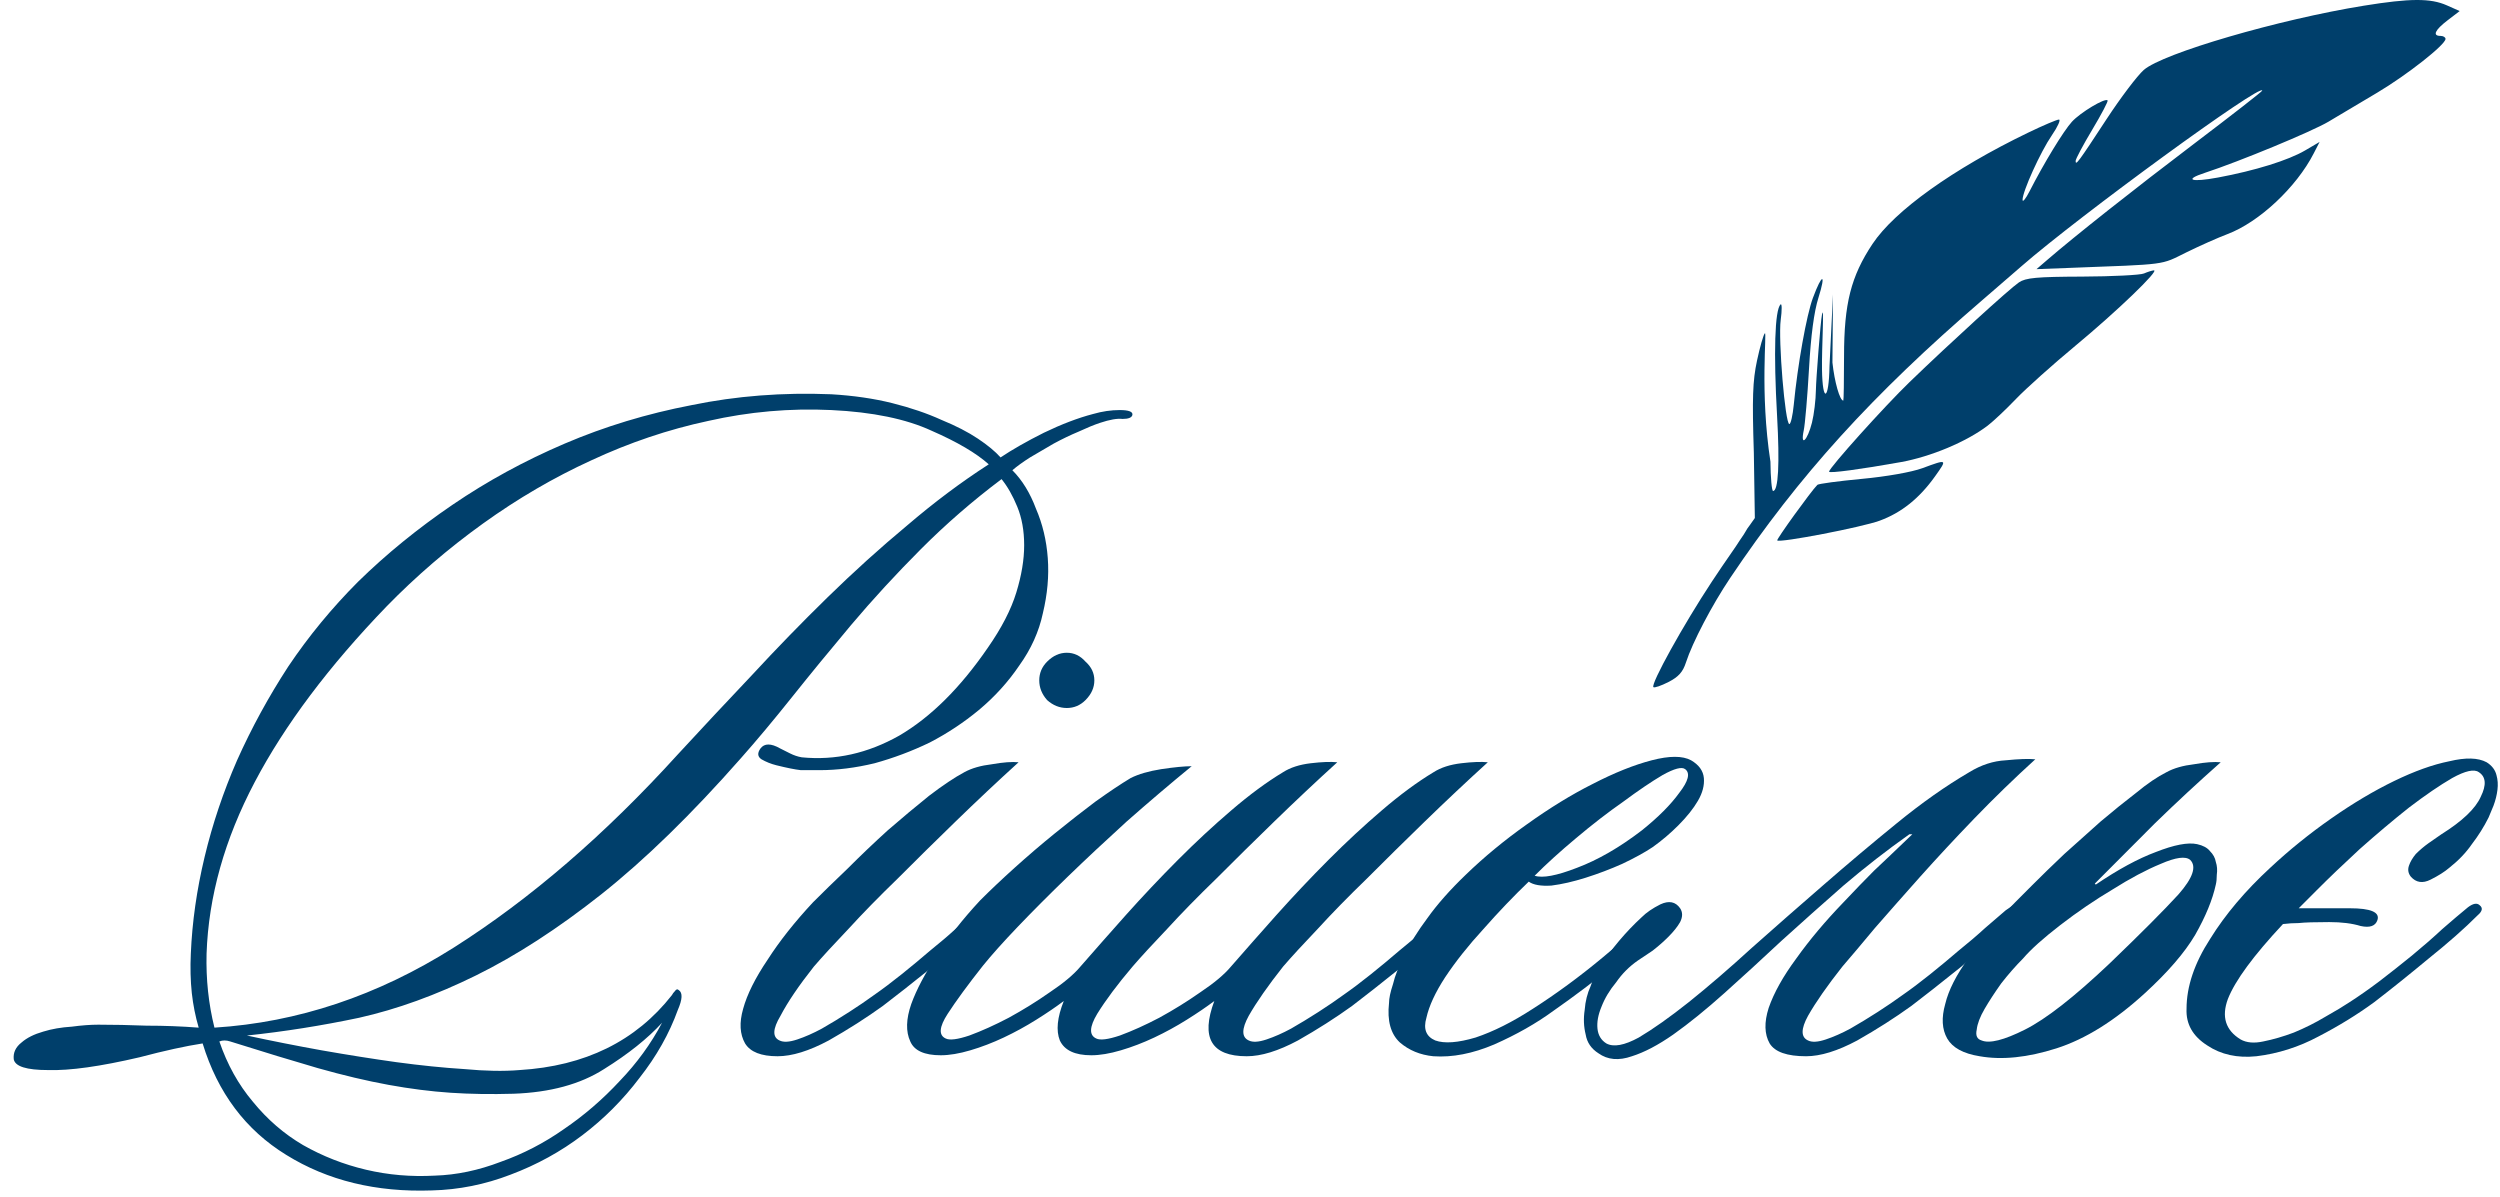
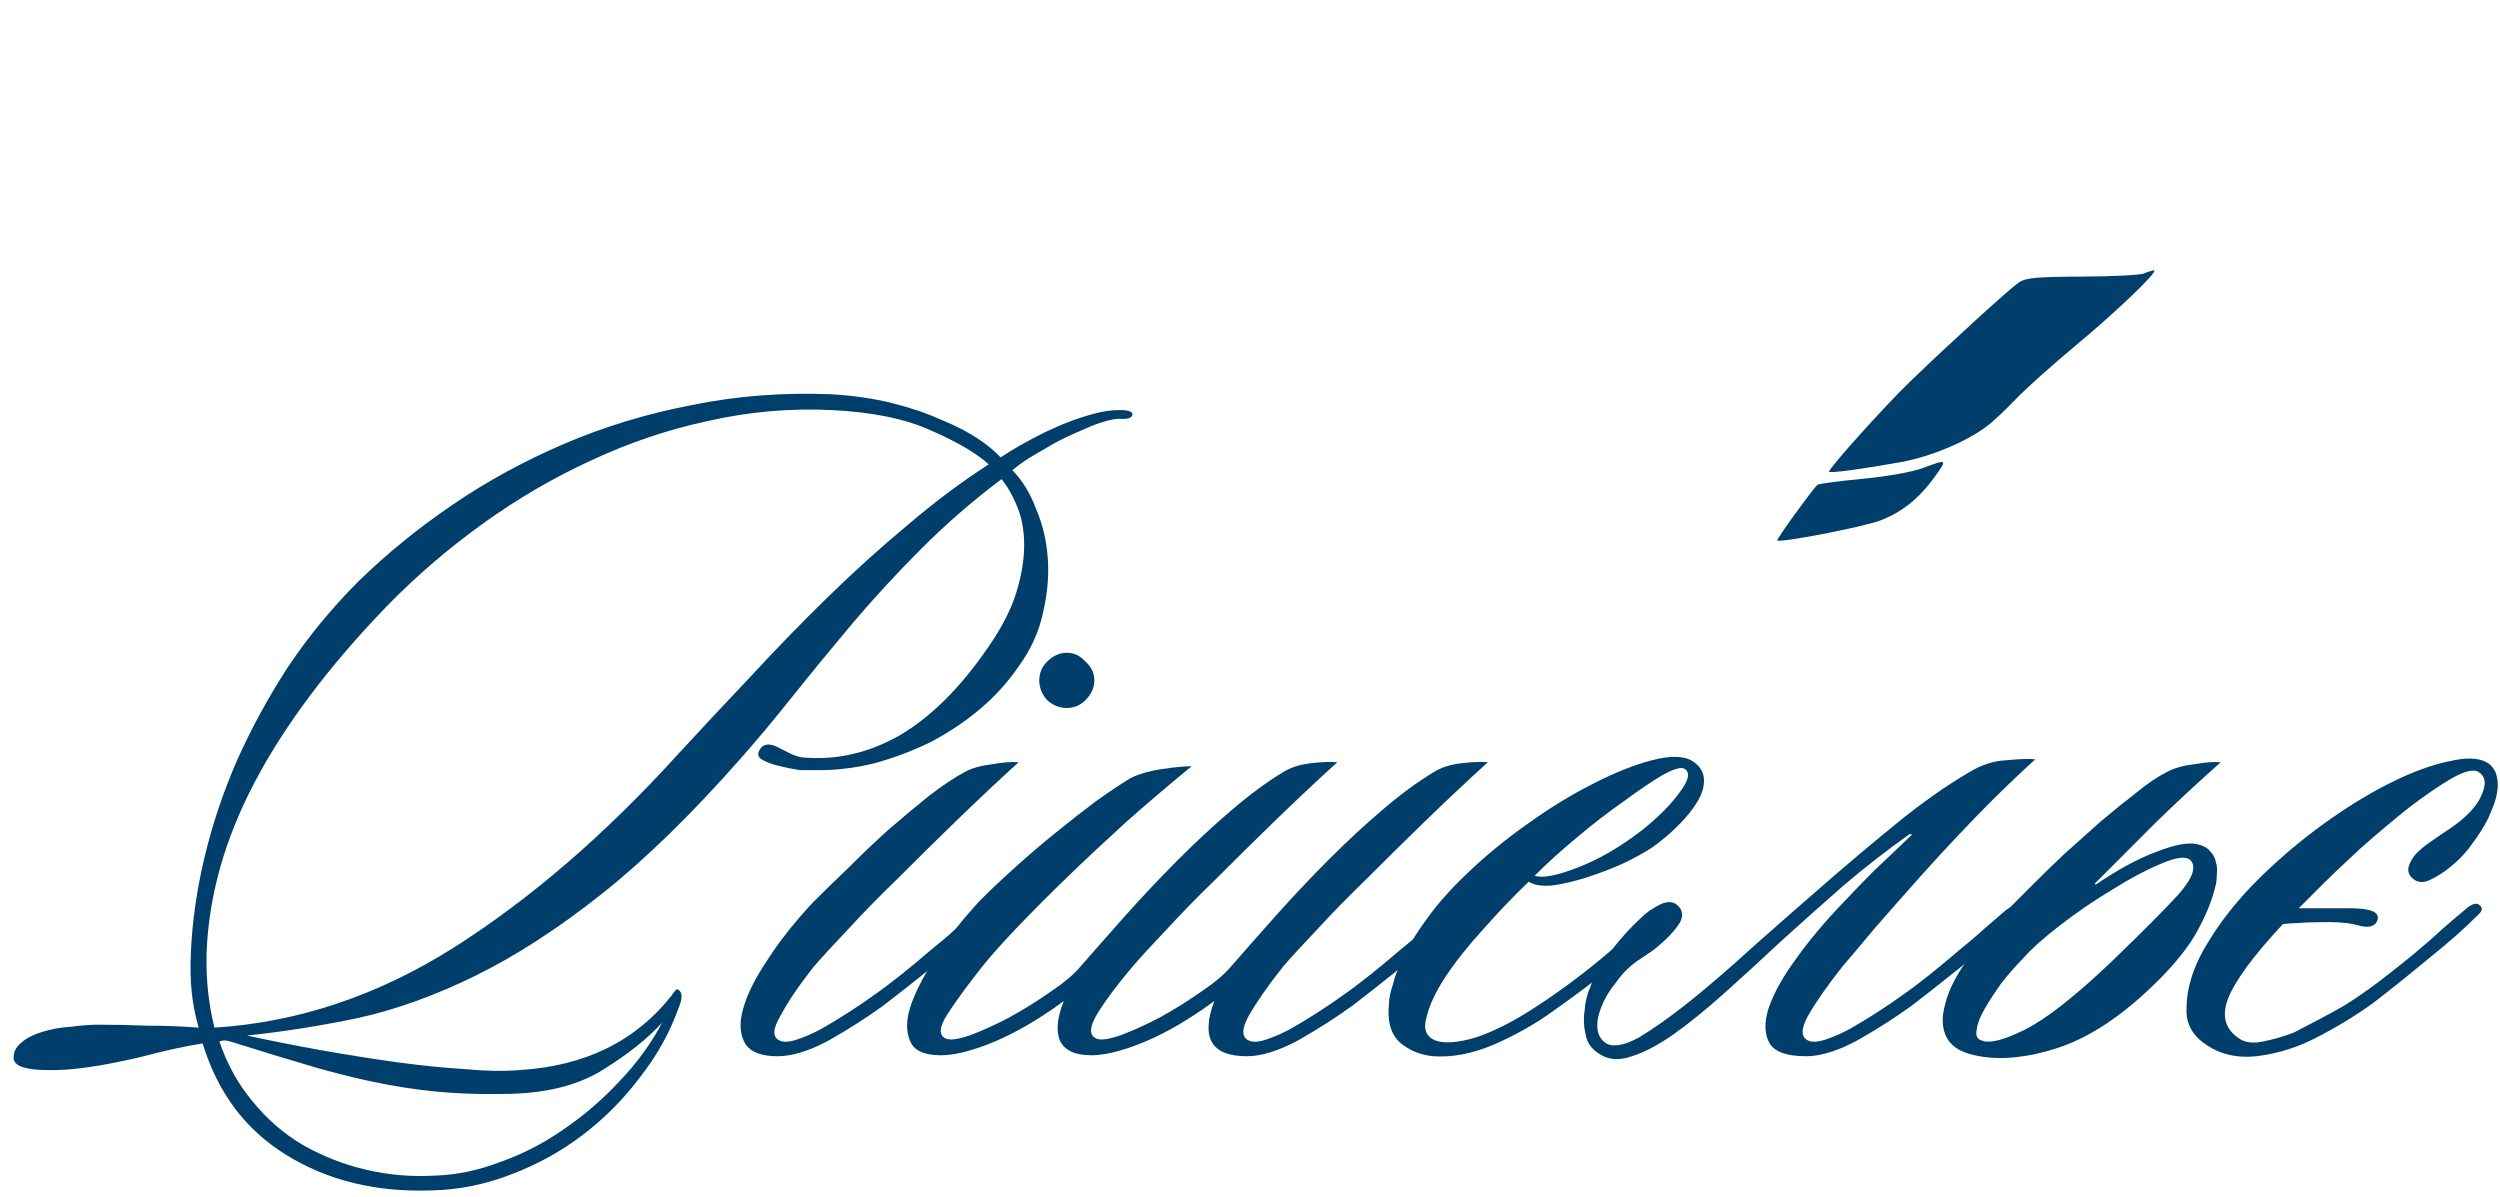
<svg xmlns="http://www.w3.org/2000/svg" width="188" height="90" viewBox="0 0 188 90" fill="none">
  <path d="M49.79 76.908C48.705 78.095 47.25 79.257 45.425 80.395C43.649 81.532 41.38 82.151 38.618 82.249C36.941 82.299 35.362 82.274 33.883 82.175C32.403 82.076 30.849 81.879 29.222 81.582C27.594 81.285 25.818 80.865 23.895 80.321C22.02 79.777 19.825 79.109 17.31 78.317C17.014 78.219 16.742 78.219 16.496 78.317C17.088 80.049 17.926 81.557 19.011 82.843C20.096 84.178 21.354 85.267 22.785 86.107C24.265 86.948 25.843 87.566 27.52 87.962C29.197 88.358 30.923 88.506 32.699 88.407C34.327 88.358 35.979 88.012 37.656 87.369C39.333 86.775 40.912 85.959 42.391 84.92C43.92 83.882 45.326 82.67 46.609 81.285C47.891 79.95 48.952 78.491 49.79 76.908ZM74.354 34.917C73.417 34.076 71.986 33.235 70.062 32.394C68.139 31.504 65.623 30.985 62.516 30.836C59.408 30.688 56.325 30.96 53.267 31.652C50.259 32.295 47.324 33.285 44.463 34.62C41.651 35.906 38.939 37.489 36.324 39.368C33.71 41.248 31.293 43.325 29.074 45.6C24.733 50.101 21.428 54.503 19.159 58.806C16.89 63.109 15.682 67.412 15.534 71.715C15.485 73.644 15.682 75.498 16.126 77.279C22.39 76.883 28.383 74.88 34.105 71.27C39.876 67.61 45.499 62.763 50.974 56.728C52.799 54.75 54.648 52.772 56.523 50.793C58.397 48.766 60.296 46.812 62.22 44.932C64.193 43.004 66.191 41.198 68.213 39.517C70.235 37.785 72.282 36.252 74.354 34.917ZM85.156 31.207C85.106 31.405 84.86 31.504 84.416 31.504C84.021 31.455 83.454 31.554 82.714 31.801C82.27 31.949 81.728 32.172 81.087 32.469C80.495 32.716 79.878 33.013 79.237 33.359C78.645 33.705 78.053 34.051 77.461 34.398C76.919 34.744 76.475 35.065 76.129 35.362C76.869 36.104 77.461 37.068 77.905 38.255C78.398 39.393 78.694 40.629 78.793 41.965C78.892 43.3 78.768 44.685 78.423 46.119C78.127 47.504 77.535 48.815 76.647 50.051C75.809 51.288 74.798 52.401 73.614 53.39C72.479 54.33 71.246 55.146 69.915 55.838C68.583 56.481 67.202 57.001 65.771 57.396C64.341 57.742 62.96 57.916 61.628 57.916C61.135 57.916 60.666 57.916 60.222 57.916C59.778 57.866 59.162 57.742 58.373 57.545C57.978 57.446 57.608 57.297 57.263 57.099C56.967 56.902 56.942 56.63 57.189 56.283C57.485 55.888 57.978 55.888 58.669 56.283C58.866 56.382 59.112 56.506 59.408 56.654C59.704 56.803 60 56.902 60.296 56.951C62.812 57.198 65.253 56.654 67.621 55.319C69.989 53.934 72.208 51.733 74.28 48.716C75.316 47.232 76.031 45.847 76.425 44.561C76.82 43.276 77.017 42.089 77.017 41C77.017 39.912 76.845 38.948 76.499 38.107C76.154 37.266 75.76 36.574 75.316 36.03C73.145 37.662 71.123 39.418 69.249 41.297C67.374 43.177 65.623 45.081 63.995 47.01C62.417 48.889 60.937 50.694 59.556 52.425C58.175 54.157 56.893 55.69 55.709 57.025C52.01 61.229 48.508 64.642 45.203 67.263C41.947 69.835 38.815 71.863 35.806 73.347C32.798 74.831 29.863 75.894 27.002 76.537C24.191 77.13 21.379 77.576 18.567 77.872C20.392 78.268 22.267 78.639 24.191 78.985C26.163 79.331 28.038 79.628 29.814 79.876C31.639 80.123 33.34 80.296 34.919 80.395C36.497 80.543 37.878 80.568 39.062 80.469C43.994 80.172 47.817 78.293 50.53 74.831C50.579 74.732 50.653 74.633 50.752 74.534C50.85 74.385 50.949 74.361 51.048 74.46C51.344 74.657 51.319 75.152 50.974 75.944C50.333 77.724 49.371 79.43 48.088 81.062C46.855 82.695 45.425 84.129 43.797 85.365C42.169 86.602 40.369 87.591 38.396 88.333C36.472 89.075 34.499 89.471 32.477 89.52C28.284 89.668 24.634 88.778 21.527 86.849C18.469 84.97 16.372 82.175 15.238 78.466C13.956 78.664 12.377 79.01 10.503 79.505C7.543 80.197 5.25 80.519 3.622 80.469C1.994 80.469 1.131 80.197 1.033 79.653C0.983 79.158 1.18 78.738 1.624 78.392C2.019 78.046 2.562 77.773 3.252 77.576C3.893 77.378 4.609 77.254 5.398 77.205C6.138 77.106 6.804 77.056 7.395 77.056C8.53 77.056 9.738 77.081 11.021 77.13C12.352 77.13 13.66 77.18 14.942 77.279C14.695 76.438 14.523 75.573 14.424 74.682C14.325 73.743 14.301 72.753 14.35 71.715C14.449 69.341 14.794 66.917 15.386 64.444C15.978 61.971 16.792 59.548 17.828 57.174C18.913 54.75 20.195 52.401 21.675 50.126C23.204 47.85 24.955 45.724 26.928 43.745C29.049 41.668 31.417 39.739 34.031 37.959C36.645 36.178 39.456 34.645 42.465 33.359C45.474 32.073 48.656 31.108 52.01 30.465C55.364 29.773 58.866 29.501 62.516 29.649C64.193 29.748 65.722 29.971 67.103 30.317C68.484 30.663 69.717 31.084 70.802 31.578C71.888 32.023 72.8 32.493 73.54 32.988C74.28 33.483 74.847 33.952 75.242 34.398C76.129 33.804 77.215 33.186 78.497 32.543C79.829 31.9 81.062 31.43 82.196 31.133C82.887 30.935 83.553 30.836 84.194 30.836C84.885 30.836 85.205 30.96 85.156 31.207Z" fill="#003F6B" />
  <path d="M76.598 57.322C75.02 58.756 73.441 60.24 71.863 61.773C70.334 63.257 68.879 64.691 67.498 66.076C66.117 67.412 64.884 68.673 63.798 69.86C62.713 70.998 61.85 71.937 61.209 72.679C60.074 74.114 59.236 75.35 58.693 76.389C58.101 77.378 58.077 77.996 58.619 78.243C58.915 78.392 59.359 78.367 59.951 78.169C60.543 77.971 61.16 77.699 61.801 77.353C62.491 76.957 63.182 76.537 63.872 76.092C64.563 75.647 65.18 75.226 65.722 74.831C66.363 74.385 67.054 73.866 67.794 73.273C68.534 72.679 69.249 72.086 69.939 71.492C70.679 70.899 71.345 70.33 71.937 69.786C72.578 69.242 73.096 68.797 73.491 68.45C73.639 68.351 73.787 68.252 73.935 68.154C74.132 68.005 74.329 68.03 74.527 68.228C74.674 68.376 74.699 68.525 74.6 68.673C74.502 68.821 74.379 68.945 74.231 69.044C73.737 69.538 73.121 70.107 72.381 70.75C71.641 71.393 70.901 72.036 70.161 72.679C69.421 73.273 68.706 73.841 68.016 74.385C67.325 74.93 66.783 75.35 66.388 75.647C65.155 76.537 63.798 77.403 62.319 78.243C60.839 79.035 59.556 79.43 58.471 79.43C57.238 79.43 56.424 79.109 56.03 78.466C55.635 77.773 55.586 76.908 55.882 75.869C56.178 74.781 56.794 73.545 57.731 72.16C58.619 70.775 59.754 69.341 61.135 67.857C61.875 67.115 62.738 66.274 63.724 65.334C64.711 64.345 65.722 63.381 66.758 62.441C67.843 61.501 68.879 60.636 69.865 59.844C70.901 59.053 71.789 58.46 72.529 58.064C73.072 57.767 73.762 57.569 74.6 57.47C75.439 57.322 76.105 57.273 76.598 57.322ZM82.295 51.164C82.295 51.708 82.073 52.203 81.629 52.648C81.235 53.044 80.766 53.242 80.224 53.242C79.681 53.242 79.188 53.044 78.744 52.648C78.349 52.203 78.152 51.708 78.152 51.164C78.152 50.62 78.349 50.15 78.744 49.755C79.188 49.31 79.681 49.087 80.224 49.087C80.766 49.087 81.235 49.31 81.629 49.755C82.073 50.15 82.295 50.62 82.295 51.164Z" fill="#003F6B" />
  <path d="M92.574 72.679C93.609 71.492 94.744 70.206 95.977 68.821C97.26 67.387 98.567 66.002 99.898 64.667C101.23 63.331 102.562 62.095 103.894 60.957C105.275 59.77 106.582 58.806 107.815 58.064C108.358 57.718 109.048 57.495 109.887 57.396C110.725 57.297 111.391 57.273 111.884 57.322C110.306 58.756 108.727 60.24 107.149 61.773C105.62 63.257 104.165 64.691 102.784 66.076C101.403 67.412 100.17 68.673 99.085 69.86C97.999 70.998 97.136 71.937 96.495 72.679C95.361 74.114 94.497 75.35 93.905 76.389C93.363 77.378 93.363 77.996 93.905 78.243C94.201 78.392 94.645 78.367 95.237 78.169C95.829 77.971 96.446 77.699 97.087 77.353C97.777 76.957 98.468 76.537 99.159 76.092C99.849 75.647 100.466 75.226 101.008 74.831C101.649 74.385 102.34 73.866 103.08 73.273C103.82 72.679 104.535 72.086 105.225 71.492C105.965 70.899 106.631 70.33 107.223 69.786C107.864 69.242 108.382 68.797 108.777 68.45C108.925 68.351 109.073 68.252 109.221 68.154C109.418 68.005 109.615 68.03 109.813 68.228C109.911 68.327 109.911 68.475 109.813 68.673C109.714 68.821 109.615 68.945 109.517 69.044C109.023 69.538 108.407 70.107 107.667 70.75C106.927 71.393 106.187 72.036 105.447 72.679C104.708 73.273 103.992 73.841 103.302 74.385C102.611 74.93 102.069 75.35 101.674 75.647C100.441 76.537 99.085 77.403 97.605 78.243C96.125 79.035 94.843 79.43 93.757 79.43C91.094 79.43 90.28 78.046 91.316 75.276C90.724 75.721 90.033 76.191 89.244 76.685C88.455 77.18 87.641 77.625 86.803 78.021C85.964 78.416 85.126 78.738 84.287 78.985C83.449 79.233 82.709 79.356 82.067 79.356C80.834 79.356 80.045 78.985 79.7 78.243C79.404 77.501 79.503 76.512 79.996 75.276C79.404 75.721 78.713 76.191 77.924 76.685C77.135 77.18 76.321 77.625 75.483 78.021C74.644 78.416 73.806 78.738 72.967 78.985C72.129 79.233 71.389 79.356 70.747 79.356C69.514 79.356 68.75 79.01 68.454 78.317C68.109 77.576 68.133 76.636 68.528 75.498C68.922 74.41 69.564 73.198 70.451 71.863C71.29 70.528 72.375 69.143 73.707 67.709C74.447 66.967 75.31 66.15 76.296 65.26C77.283 64.37 78.294 63.504 79.33 62.664C80.366 61.823 81.377 61.031 82.363 60.29C83.399 59.548 84.287 58.954 85.027 58.509C85.619 58.212 86.383 57.99 87.32 57.841C88.307 57.693 89.072 57.619 89.614 57.619C87.986 58.954 86.359 60.339 84.731 61.773C83.153 63.208 81.673 64.593 80.292 65.928C78.911 67.263 77.653 68.525 76.518 69.712C75.433 70.849 74.57 71.814 73.929 72.605C72.794 74.039 71.907 75.251 71.265 76.24C70.624 77.229 70.575 77.848 71.117 78.095C71.413 78.243 72.005 78.169 72.893 77.872C73.83 77.526 74.817 77.081 75.853 76.537C76.938 75.944 77.974 75.3 78.96 74.608C79.996 73.916 80.76 73.273 81.254 72.679C82.289 71.492 83.424 70.206 84.657 68.821C85.939 67.387 87.247 66.002 88.578 64.667C89.91 63.331 91.242 62.095 92.574 60.957C93.955 59.77 95.262 58.806 96.495 58.064C97.037 57.718 97.728 57.495 98.567 57.396C99.405 57.297 100.071 57.273 100.564 57.322C98.986 58.756 97.407 60.24 95.829 61.773C94.3 63.257 92.845 64.691 91.464 66.076C90.083 67.412 88.85 68.673 87.764 69.86C86.679 70.998 85.816 71.937 85.175 72.679C84.04 74.015 83.153 75.202 82.511 76.24C81.919 77.229 81.895 77.848 82.437 78.095C82.733 78.243 83.325 78.169 84.213 77.872C85.15 77.526 86.137 77.081 87.173 76.537C88.258 75.944 89.293 75.3 90.28 74.608C91.316 73.916 92.08 73.273 92.574 72.679Z" fill="#003F6B" />
  <path d="M126.725 57.841C126.478 57.644 125.911 57.792 125.023 58.286C124.185 58.781 123.198 59.449 122.064 60.29C120.929 61.081 119.746 61.996 118.512 63.035C117.329 64.024 116.293 64.963 115.405 65.854C115.997 66.052 117.057 65.854 118.586 65.26C120.165 64.667 121.793 63.727 123.47 62.441C124.703 61.452 125.64 60.512 126.281 59.622C126.972 58.732 127.12 58.138 126.725 57.841ZM127.169 57.174C127.761 57.52 128.081 57.965 128.131 58.509C128.18 59.053 128.032 59.622 127.687 60.215C127.342 60.809 126.848 61.427 126.207 62.07C125.615 62.664 124.974 63.208 124.283 63.702C123.692 64.098 122.927 64.518 121.99 64.963C121.102 65.359 120.19 65.705 119.252 66.002C118.315 66.299 117.452 66.497 116.663 66.596C115.874 66.645 115.306 66.546 114.961 66.299C113.827 67.387 112.692 68.574 111.558 69.86C110.423 71.096 109.461 72.308 108.672 73.495C107.932 74.633 107.464 75.647 107.266 76.537C107.02 77.378 107.242 77.947 107.932 78.243C108.623 78.491 109.634 78.416 110.966 78.021C112.298 77.576 113.728 76.859 115.257 75.869C117.033 74.732 118.784 73.446 120.51 72.011C122.236 70.577 123.618 69.365 124.653 68.376C124.801 68.228 124.974 68.104 125.171 68.005C125.418 67.906 125.591 67.931 125.689 68.079C125.837 68.277 125.837 68.475 125.689 68.673C125.591 68.821 125.467 68.97 125.319 69.118C124.037 70.256 122.705 71.418 121.324 72.605C119.943 73.743 118.438 74.88 116.811 76.018C115.528 76.957 114.049 77.798 112.372 78.54C110.744 79.233 109.215 79.529 107.784 79.43C106.798 79.331 105.959 78.985 105.269 78.392C104.578 77.749 104.307 76.76 104.455 75.424C104.455 75.078 104.554 74.608 104.751 74.015C104.899 73.372 105.195 72.63 105.639 71.789C106.033 70.948 106.601 70.033 107.34 69.044C108.08 68.005 109.042 66.917 110.226 65.78C111.607 64.444 113.136 63.183 114.813 61.996C116.539 60.759 118.192 59.745 119.77 58.954C121.398 58.113 122.878 57.52 124.209 57.174C125.541 56.827 126.528 56.827 127.169 57.174Z" fill="#003F6B" />
  <path d="M120.796 78.466C121.339 78.763 122.153 78.614 123.238 78.021C124.323 77.378 125.581 76.487 127.011 75.35C128.491 74.163 130.069 72.803 131.746 71.27C133.473 69.736 135.248 68.178 137.073 66.596C138.948 64.963 140.797 63.406 142.622 61.922C144.497 60.389 146.322 59.102 148.097 58.064C148.985 57.52 149.898 57.223 150.835 57.174C151.822 57.075 152.561 57.05 153.055 57.099C151.476 58.534 149.947 60.017 148.467 61.551C147.037 63.035 145.681 64.494 144.398 65.928C143.165 67.313 142.031 68.599 140.995 69.786C140.008 70.973 139.194 71.937 138.553 72.679C137.419 74.114 136.555 75.35 135.964 76.389C135.421 77.378 135.421 77.996 135.964 78.243C136.26 78.392 136.703 78.367 137.295 78.169C137.887 77.971 138.504 77.699 139.145 77.353C139.836 76.957 140.526 76.537 141.217 76.092C141.907 75.647 142.524 75.226 143.066 74.831C143.708 74.385 144.398 73.866 145.138 73.273C145.878 72.679 146.593 72.086 147.284 71.492C148.023 70.899 148.689 70.33 149.281 69.786C149.923 69.242 150.44 68.797 150.835 68.45C150.983 68.351 151.131 68.252 151.279 68.154C151.476 68.005 151.674 68.03 151.871 68.228C152.019 68.376 152.043 68.525 151.945 68.673C151.846 68.821 151.723 68.945 151.575 69.044C151.082 69.538 150.465 70.107 149.725 70.75C148.985 71.393 148.245 72.036 147.506 72.679C146.766 73.273 146.051 73.841 145.36 74.385C144.669 74.93 144.127 75.35 143.732 75.647C142.499 76.537 141.143 77.403 139.663 78.243C138.183 79.035 136.901 79.43 135.816 79.43C134.385 79.43 133.473 79.109 133.078 78.466C132.684 77.773 132.659 76.883 133.004 75.795C133.399 74.657 134.089 73.421 135.076 72.086C136.062 70.701 137.246 69.291 138.627 67.857C139.466 66.967 140.23 66.175 140.921 65.483C141.661 64.79 142.622 63.875 143.806 62.738H143.584C141.907 63.925 140.255 65.211 138.627 66.596C137.049 67.981 135.495 69.365 133.966 70.75C132.486 72.135 131.056 73.446 129.675 74.682C128.294 75.919 127.011 76.957 125.827 77.798C124.693 78.59 123.657 79.134 122.72 79.43C121.733 79.777 120.895 79.702 120.204 79.208C119.662 78.862 119.341 78.392 119.243 77.798C119.095 77.205 119.07 76.586 119.169 75.944C119.218 75.3 119.366 74.707 119.612 74.163C119.81 73.569 120.032 73.1 120.278 72.753C120.722 72.061 121.215 71.393 121.758 70.75C122.301 70.107 122.868 69.514 123.46 68.97C123.805 68.624 124.274 68.302 124.866 68.005C125.507 67.709 126 67.807 126.345 68.302C126.543 68.599 126.543 68.945 126.345 69.341C126.148 69.687 125.852 70.058 125.457 70.454C125.112 70.8 124.718 71.146 124.274 71.492C123.83 71.789 123.46 72.036 123.164 72.234C122.523 72.679 121.98 73.223 121.536 73.866C121.043 74.46 120.673 75.078 120.426 75.721C120.18 76.314 120.081 76.859 120.13 77.353C120.18 77.848 120.402 78.219 120.796 78.466Z" fill="#003F6B" />
  <path d="M152.793 66.596C153.533 65.854 154.347 65.062 155.235 64.222C156.172 63.381 157.085 62.565 157.972 61.773C158.91 60.982 159.797 60.265 160.636 59.622C161.475 58.929 162.239 58.41 162.93 58.064C163.472 57.767 164.163 57.569 165.001 57.47C165.84 57.322 166.506 57.273 166.999 57.322C165.322 58.806 163.669 60.339 162.042 61.922C160.463 63.504 158.959 65.013 157.529 66.447L157.603 66.521C159.28 65.384 160.784 64.568 162.116 64.073C163.497 63.529 164.533 63.331 165.223 63.48C165.667 63.579 165.988 63.752 166.185 63.999C166.432 64.246 166.58 64.518 166.629 64.815C166.728 65.112 166.752 65.433 166.703 65.78C166.703 66.076 166.678 66.324 166.629 66.521C166.382 67.659 165.864 68.92 165.075 70.305C164.286 71.641 163.028 73.1 161.302 74.682C159.033 76.76 156.813 78.144 154.643 78.837C152.473 79.529 150.549 79.727 148.872 79.43C147.639 79.233 146.825 78.787 146.43 78.095C146.036 77.403 145.987 76.537 146.282 75.498C146.529 74.46 147.121 73.297 148.058 72.011C148.946 70.676 150.105 69.291 151.536 67.857L152.793 66.596ZM164.705 64.667C164.36 64.37 163.62 64.469 162.486 64.963C161.401 65.409 160.192 66.052 158.86 66.892C157.529 67.684 156.221 68.574 154.939 69.563C153.657 70.552 152.719 71.393 152.127 72.086C151.585 72.63 151.042 73.248 150.5 73.94C150.007 74.633 149.587 75.276 149.242 75.869C148.897 76.463 148.699 76.982 148.65 77.427C148.551 77.872 148.675 78.144 149.02 78.243C149.612 78.491 150.697 78.219 152.275 77.427C153.854 76.636 155.975 74.979 158.638 72.457C161.006 70.181 162.732 68.45 163.817 67.263C164.903 66.027 165.199 65.161 164.705 64.667Z" fill="#003F6B" />
-   <path d="M170.717 65.26C172.148 63.925 173.677 62.688 175.305 61.551C176.932 60.413 178.511 59.474 180.04 58.732C181.569 57.99 182.95 57.495 184.183 57.248C185.416 56.951 186.353 56.976 186.994 57.322C187.389 57.569 187.636 57.891 187.734 58.286C187.833 58.633 187.858 59.004 187.808 59.399C187.759 59.795 187.66 60.191 187.512 60.586C187.364 60.932 187.241 61.229 187.142 61.477C186.797 62.169 186.378 62.837 185.885 63.48C185.441 64.123 184.873 64.716 184.183 65.26C183.838 65.557 183.369 65.854 182.777 66.15C182.185 66.447 181.692 66.373 181.297 65.928C181.1 65.681 181.051 65.409 181.149 65.112C181.248 64.815 181.421 64.518 181.667 64.222C181.963 63.925 182.284 63.653 182.629 63.406C182.975 63.158 183.295 62.936 183.591 62.738C185.169 61.749 186.156 60.809 186.551 59.919C186.994 59.028 186.945 58.41 186.403 58.064C186.057 57.817 185.391 57.965 184.405 58.509C183.468 59.053 182.383 59.795 181.149 60.735C179.966 61.674 178.733 62.713 177.45 63.851C176.217 64.988 175.132 66.027 174.195 66.967L172.863 68.302H176.71C178.289 68.302 178.979 68.599 178.782 69.192C178.634 69.637 178.215 69.786 177.524 69.637C176.883 69.44 176.094 69.341 175.157 69.341C174.071 69.341 173.307 69.365 172.863 69.415C172.468 69.415 172.074 69.44 171.679 69.489C169.46 71.863 168.078 73.743 167.536 75.127C167.043 76.463 167.363 77.477 168.498 78.169C168.942 78.416 169.509 78.466 170.199 78.317C170.939 78.169 171.704 77.947 172.493 77.65C173.332 77.304 174.121 76.908 174.861 76.463C175.65 76.018 176.266 75.647 176.71 75.35C177.401 74.905 178.141 74.385 178.93 73.792C179.768 73.149 180.582 72.506 181.371 71.863C182.21 71.171 182.975 70.503 183.665 69.86C184.405 69.217 185.046 68.673 185.589 68.228C185.983 67.931 186.279 67.882 186.477 68.079C186.723 68.277 186.674 68.525 186.329 68.821C185.342 69.811 184.109 70.899 182.629 72.086C181.199 73.273 179.842 74.361 178.56 75.35C177.277 76.29 175.872 77.155 174.343 77.947C172.863 78.738 171.309 79.233 169.681 79.43C168.251 79.579 167.018 79.307 165.982 78.614C164.897 77.922 164.379 77.007 164.428 75.869C164.428 74.188 165.02 72.432 166.204 70.602C167.339 68.772 168.843 66.991 170.717 65.26Z" fill="#003F6B" />
-   <path d="M161.211 5.262C162.631 4.01 171.361 1.461 177.763 0.428C181.253 -0.135 182.775 -0.141 183.997 0.4L184.968 0.831L184.059 1.527C183.101 2.261 182.901 2.7 183.527 2.7C183.734 2.7 183.903 2.802 183.903 2.927C183.903 3.359 181.011 5.635 178.766 6.97C177.799 7.545 176.586 8.267 175.731 8.775L175.104 9.149C173.862 9.888 168.389 12.152 165.798 13C164.188 13.527 164.766 13.728 166.8 13.349C169.584 12.831 172.082 12.053 173.342 11.314L174.434 10.673L173.995 11.53C172.686 14.088 169.884 16.709 167.499 17.607C166.805 17.868 165.413 18.487 164.408 18.982C162.442 19.95 163.107 19.863 155.494 20.151L153.146 20.24L153.928 19.566C156.042 17.742 160.469 14.239 165.046 10.77C167.837 8.654 170.12 6.875 170.12 6.816C170.12 6.193 156.365 16.226 152.004 20.03C151.27 20.671 149.945 21.817 149.06 22.578C140.785 29.695 135.282 35.76 130.11 43.463C128.736 45.509 127.27 48.311 126.782 49.822C126.552 50.535 126.224 50.901 125.47 51.287C124.917 51.57 124.407 51.744 124.336 51.673C124.115 51.452 126.585 46.993 128.725 43.75C129.854 42.039 130.498 41.181 130.828 40.641C131.38 39.864 131.258 39.908 131.576 39.505L131.964 38.956L131.889 34.064C131.757 29.921 131.8 28.653 132.126 27.124C132.345 26.095 132.611 25.168 132.716 25.064C132.892 24.89 132.327 29.44 133.137 34.719C133.149 35.93 133.238 36.921 133.335 36.921C133.731 36.921 133.84 34.89 133.637 31.292C133.366 26.5 133.465 23.31 133.897 22.893C134.004 22.789 134.01 23.314 133.91 24.058C133.714 25.521 134.242 31.889 134.559 31.889C134.665 31.889 134.814 31.237 134.891 30.442C135.181 27.44 135.853 23.685 136.33 22.405C137.031 20.523 137.336 20.514 136.746 22.392C136.415 23.444 136.181 25.207 136.037 27.737C135.919 29.813 135.741 31.897 135.641 32.368C135.37 33.656 135.921 33.134 136.26 31.781C136.415 31.164 136.548 30.058 136.556 29.324C136.564 28.589 136.9 24.206 137.014 23.652C137.2 22.746 136.988 26.157 137.014 27.8C137.054 30.346 137.535 30.132 137.578 27.548L137.84 22.143L137.799 27.259C137.953 28.72 138.354 30.128 138.617 30.127C138.647 30.127 138.671 28.627 138.672 26.793C138.672 22.829 139.191 20.783 140.813 18.343C142.472 15.849 146.867 12.705 152.501 9.983C153.63 9.437 154.679 8.991 154.831 8.991C154.984 8.991 154.747 9.52 154.304 10.166C153.443 11.422 152.089 14.406 152.096 15.03C152.098 15.237 152.331 14.954 152.614 14.401C153.706 12.262 155.181 9.841 155.808 9.156C156.454 8.452 158.295 7.349 158.493 7.548C158.549 7.604 158.03 8.593 157.341 9.745C156.651 10.897 156.087 11.957 156.087 12.101C156.087 12.478 156.268 12.235 158.409 8.966C159.461 7.36 160.722 5.694 161.211 5.262Z" fill="#003F6B" />
+   <path d="M170.717 65.26C172.148 63.925 173.677 62.688 175.305 61.551C176.932 60.413 178.511 59.474 180.04 58.732C181.569 57.99 182.95 57.495 184.183 57.248C185.416 56.951 186.353 56.976 186.994 57.322C187.389 57.569 187.636 57.891 187.734 58.286C187.833 58.633 187.858 59.004 187.808 59.399C187.759 59.795 187.66 60.191 187.512 60.586C187.364 60.932 187.241 61.229 187.142 61.477C186.797 62.169 186.378 62.837 185.885 63.48C185.441 64.123 184.873 64.716 184.183 65.26C183.838 65.557 183.369 65.854 182.777 66.15C182.185 66.447 181.692 66.373 181.297 65.928C181.1 65.681 181.051 65.409 181.149 65.112C181.248 64.815 181.421 64.518 181.667 64.222C181.963 63.925 182.284 63.653 182.629 63.406C182.975 63.158 183.295 62.936 183.591 62.738C185.169 61.749 186.156 60.809 186.551 59.919C186.994 59.028 186.945 58.41 186.403 58.064C186.057 57.817 185.391 57.965 184.405 58.509C183.468 59.053 182.383 59.795 181.149 60.735C179.966 61.674 178.733 62.713 177.45 63.851C176.217 64.988 175.132 66.027 174.195 66.967L172.863 68.302H176.71C178.289 68.302 178.979 68.599 178.782 69.192C178.634 69.637 178.215 69.786 177.524 69.637C176.883 69.44 176.094 69.341 175.157 69.341C174.071 69.341 173.307 69.365 172.863 69.415C172.468 69.415 172.074 69.44 171.679 69.489C169.46 71.863 168.078 73.743 167.536 75.127C167.043 76.463 167.363 77.477 168.498 78.169C168.942 78.416 169.509 78.466 170.199 78.317C170.939 78.169 171.704 77.947 172.493 77.65C175.65 76.018 176.266 75.647 176.71 75.35C177.401 74.905 178.141 74.385 178.93 73.792C179.768 73.149 180.582 72.506 181.371 71.863C182.21 71.171 182.975 70.503 183.665 69.86C184.405 69.217 185.046 68.673 185.589 68.228C185.983 67.931 186.279 67.882 186.477 68.079C186.723 68.277 186.674 68.525 186.329 68.821C185.342 69.811 184.109 70.899 182.629 72.086C181.199 73.273 179.842 74.361 178.56 75.35C177.277 76.29 175.872 77.155 174.343 77.947C172.863 78.738 171.309 79.233 169.681 79.43C168.251 79.579 167.018 79.307 165.982 78.614C164.897 77.922 164.379 77.007 164.428 75.869C164.428 74.188 165.02 72.432 166.204 70.602C167.339 68.772 168.843 66.991 170.717 65.26Z" fill="#003F6B" />
  <path d="M156.582 20.8C158.86 20.79 160.949 20.685 161.224 20.566C161.5 20.447 161.835 20.341 161.968 20.331C162.431 20.298 159.205 23.4 156.087 25.986C154.365 27.416 152.346 29.223 151.601 30.002C150.856 30.781 149.898 31.684 149.471 32.009C147.879 33.221 145.202 34.344 142.931 34.752C139.955 35.287 137.544 35.609 137.544 35.471C137.544 35.194 141.714 30.553 143.596 28.736C146.676 25.763 151.11 21.72 151.821 21.238C152.334 20.889 153.146 20.814 156.582 20.8Z" fill="#003F6B" />
  <path d="M139.998 36.013C141.865 35.839 143.752 35.505 144.56 35.208C146.452 34.511 146.45 34.51 145.515 35.821C144.334 37.478 142.991 38.554 141.348 39.157C140.006 39.65 133.843 40.837 133.647 40.641C133.571 40.565 136.19 36.938 136.665 36.461C136.747 36.379 138.247 36.178 139.998 36.013Z" fill="#003F6B" />
</svg>